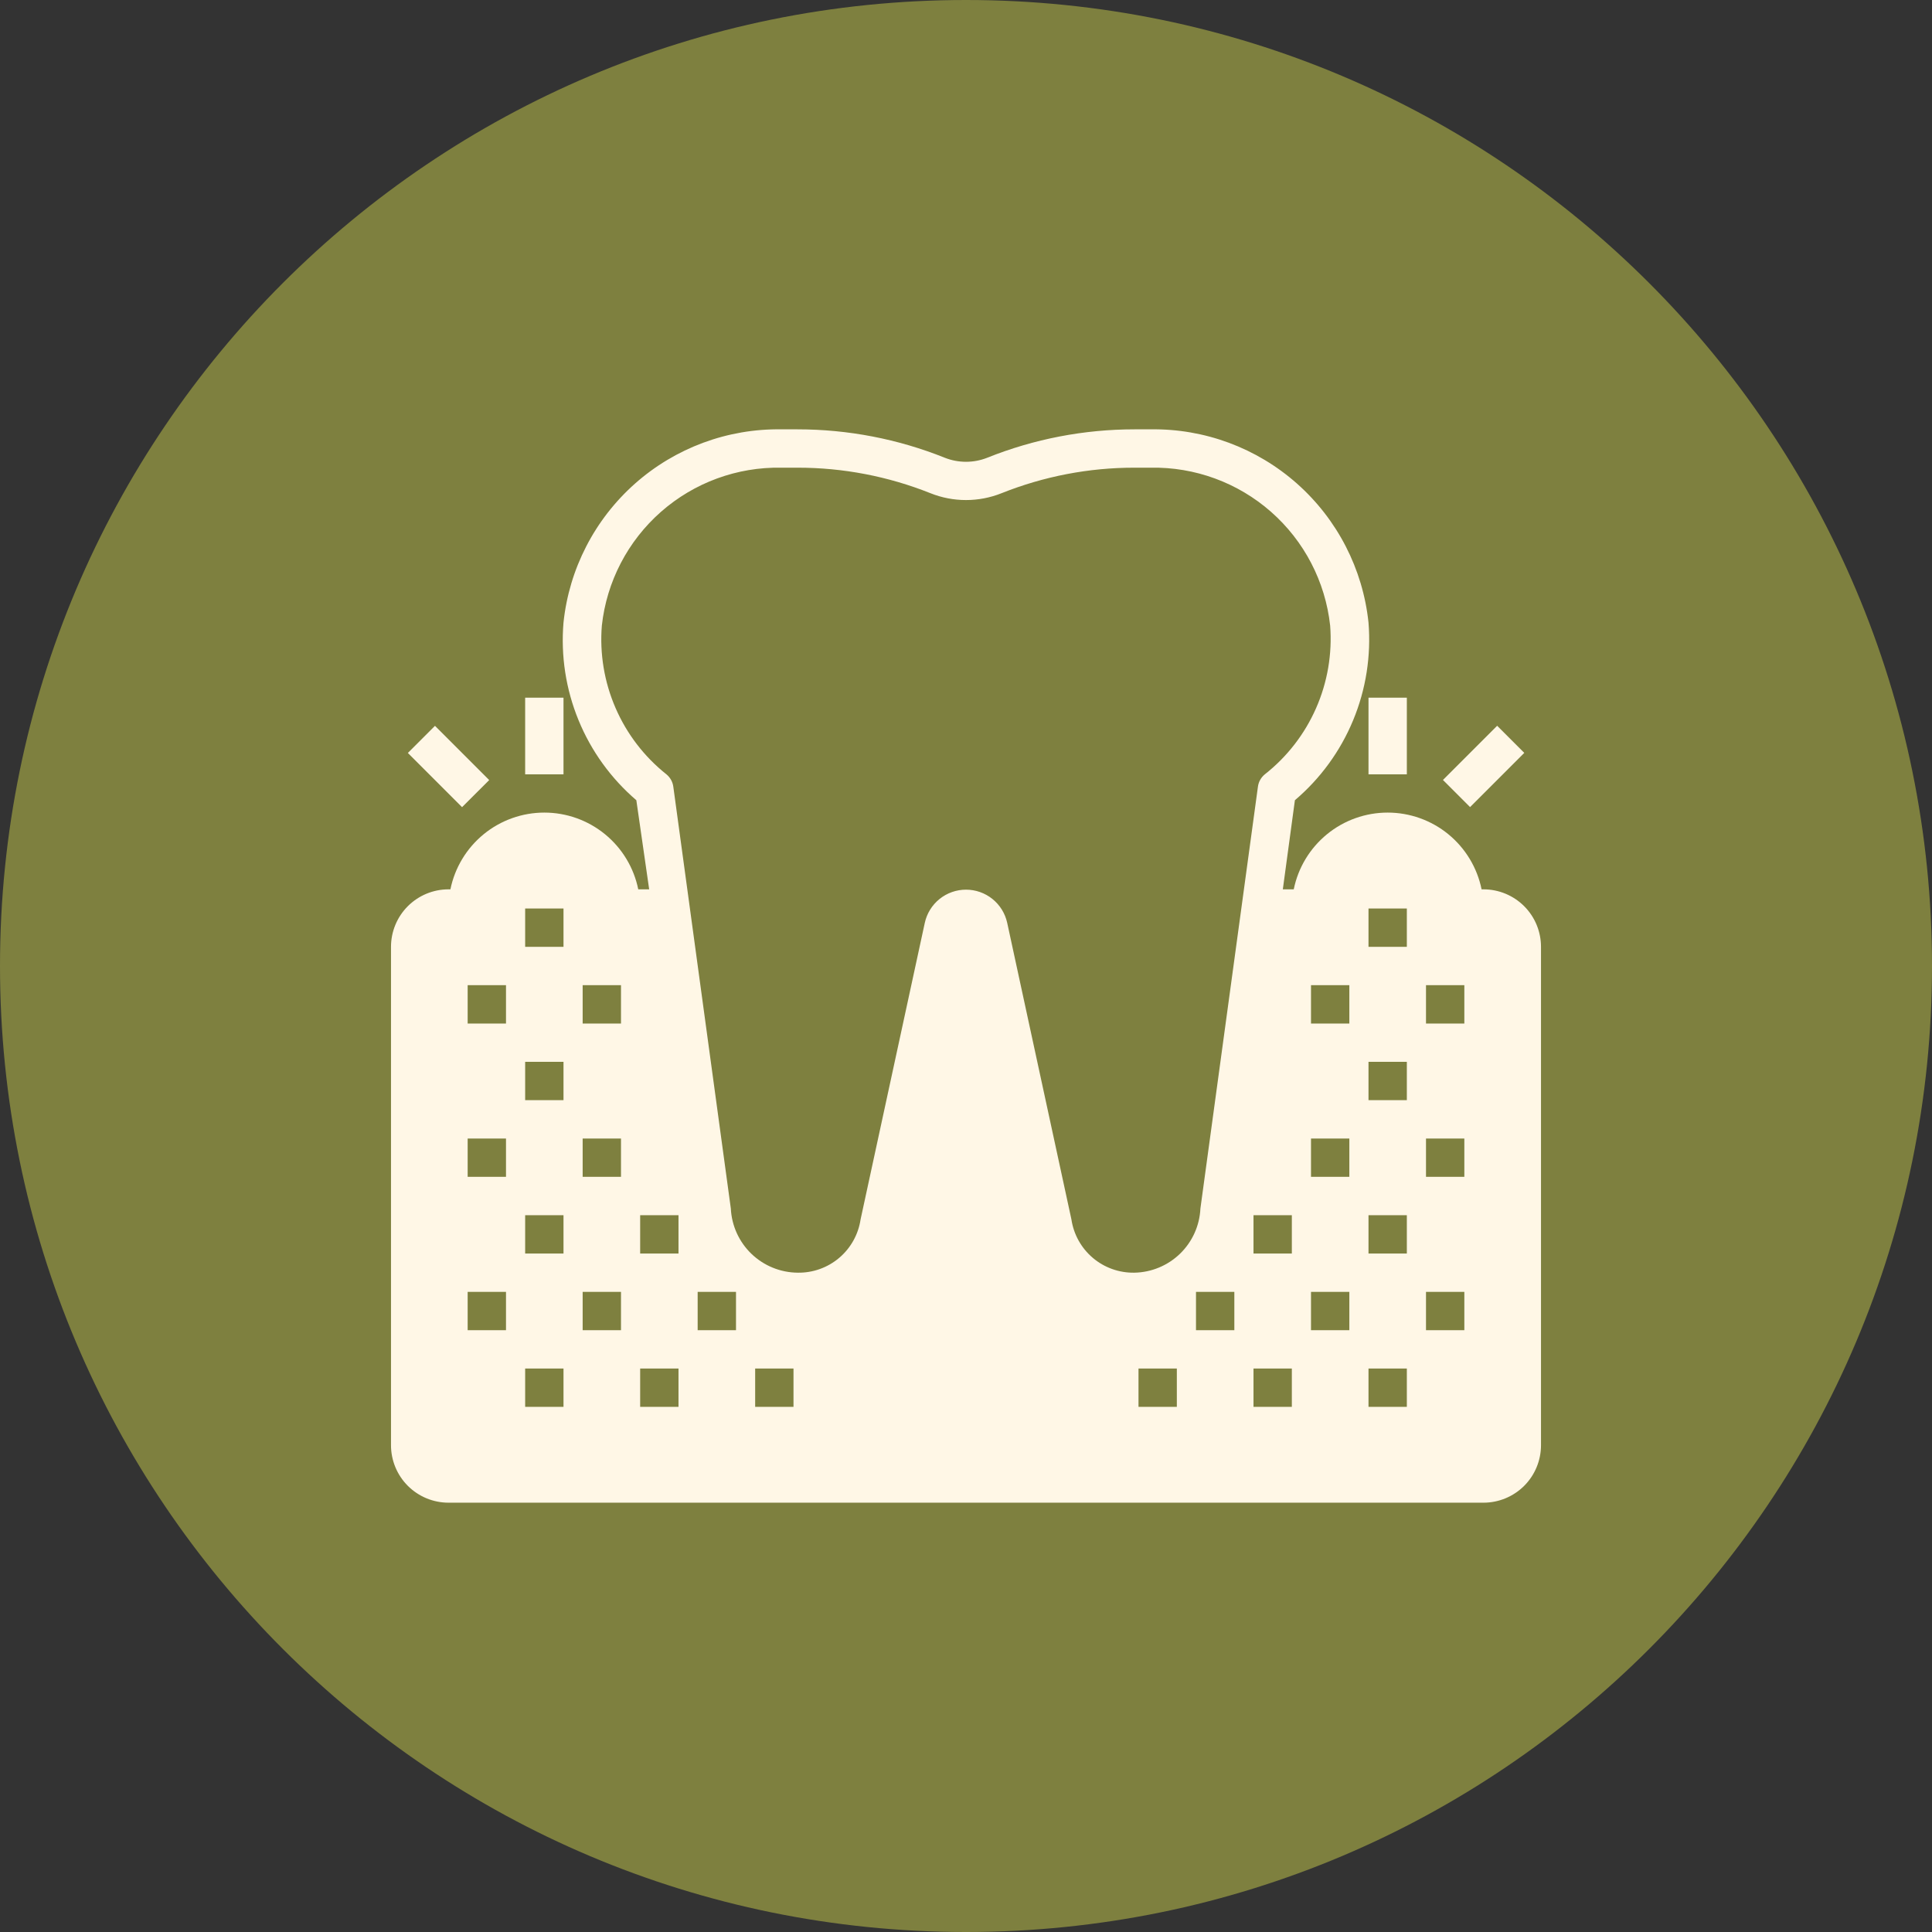
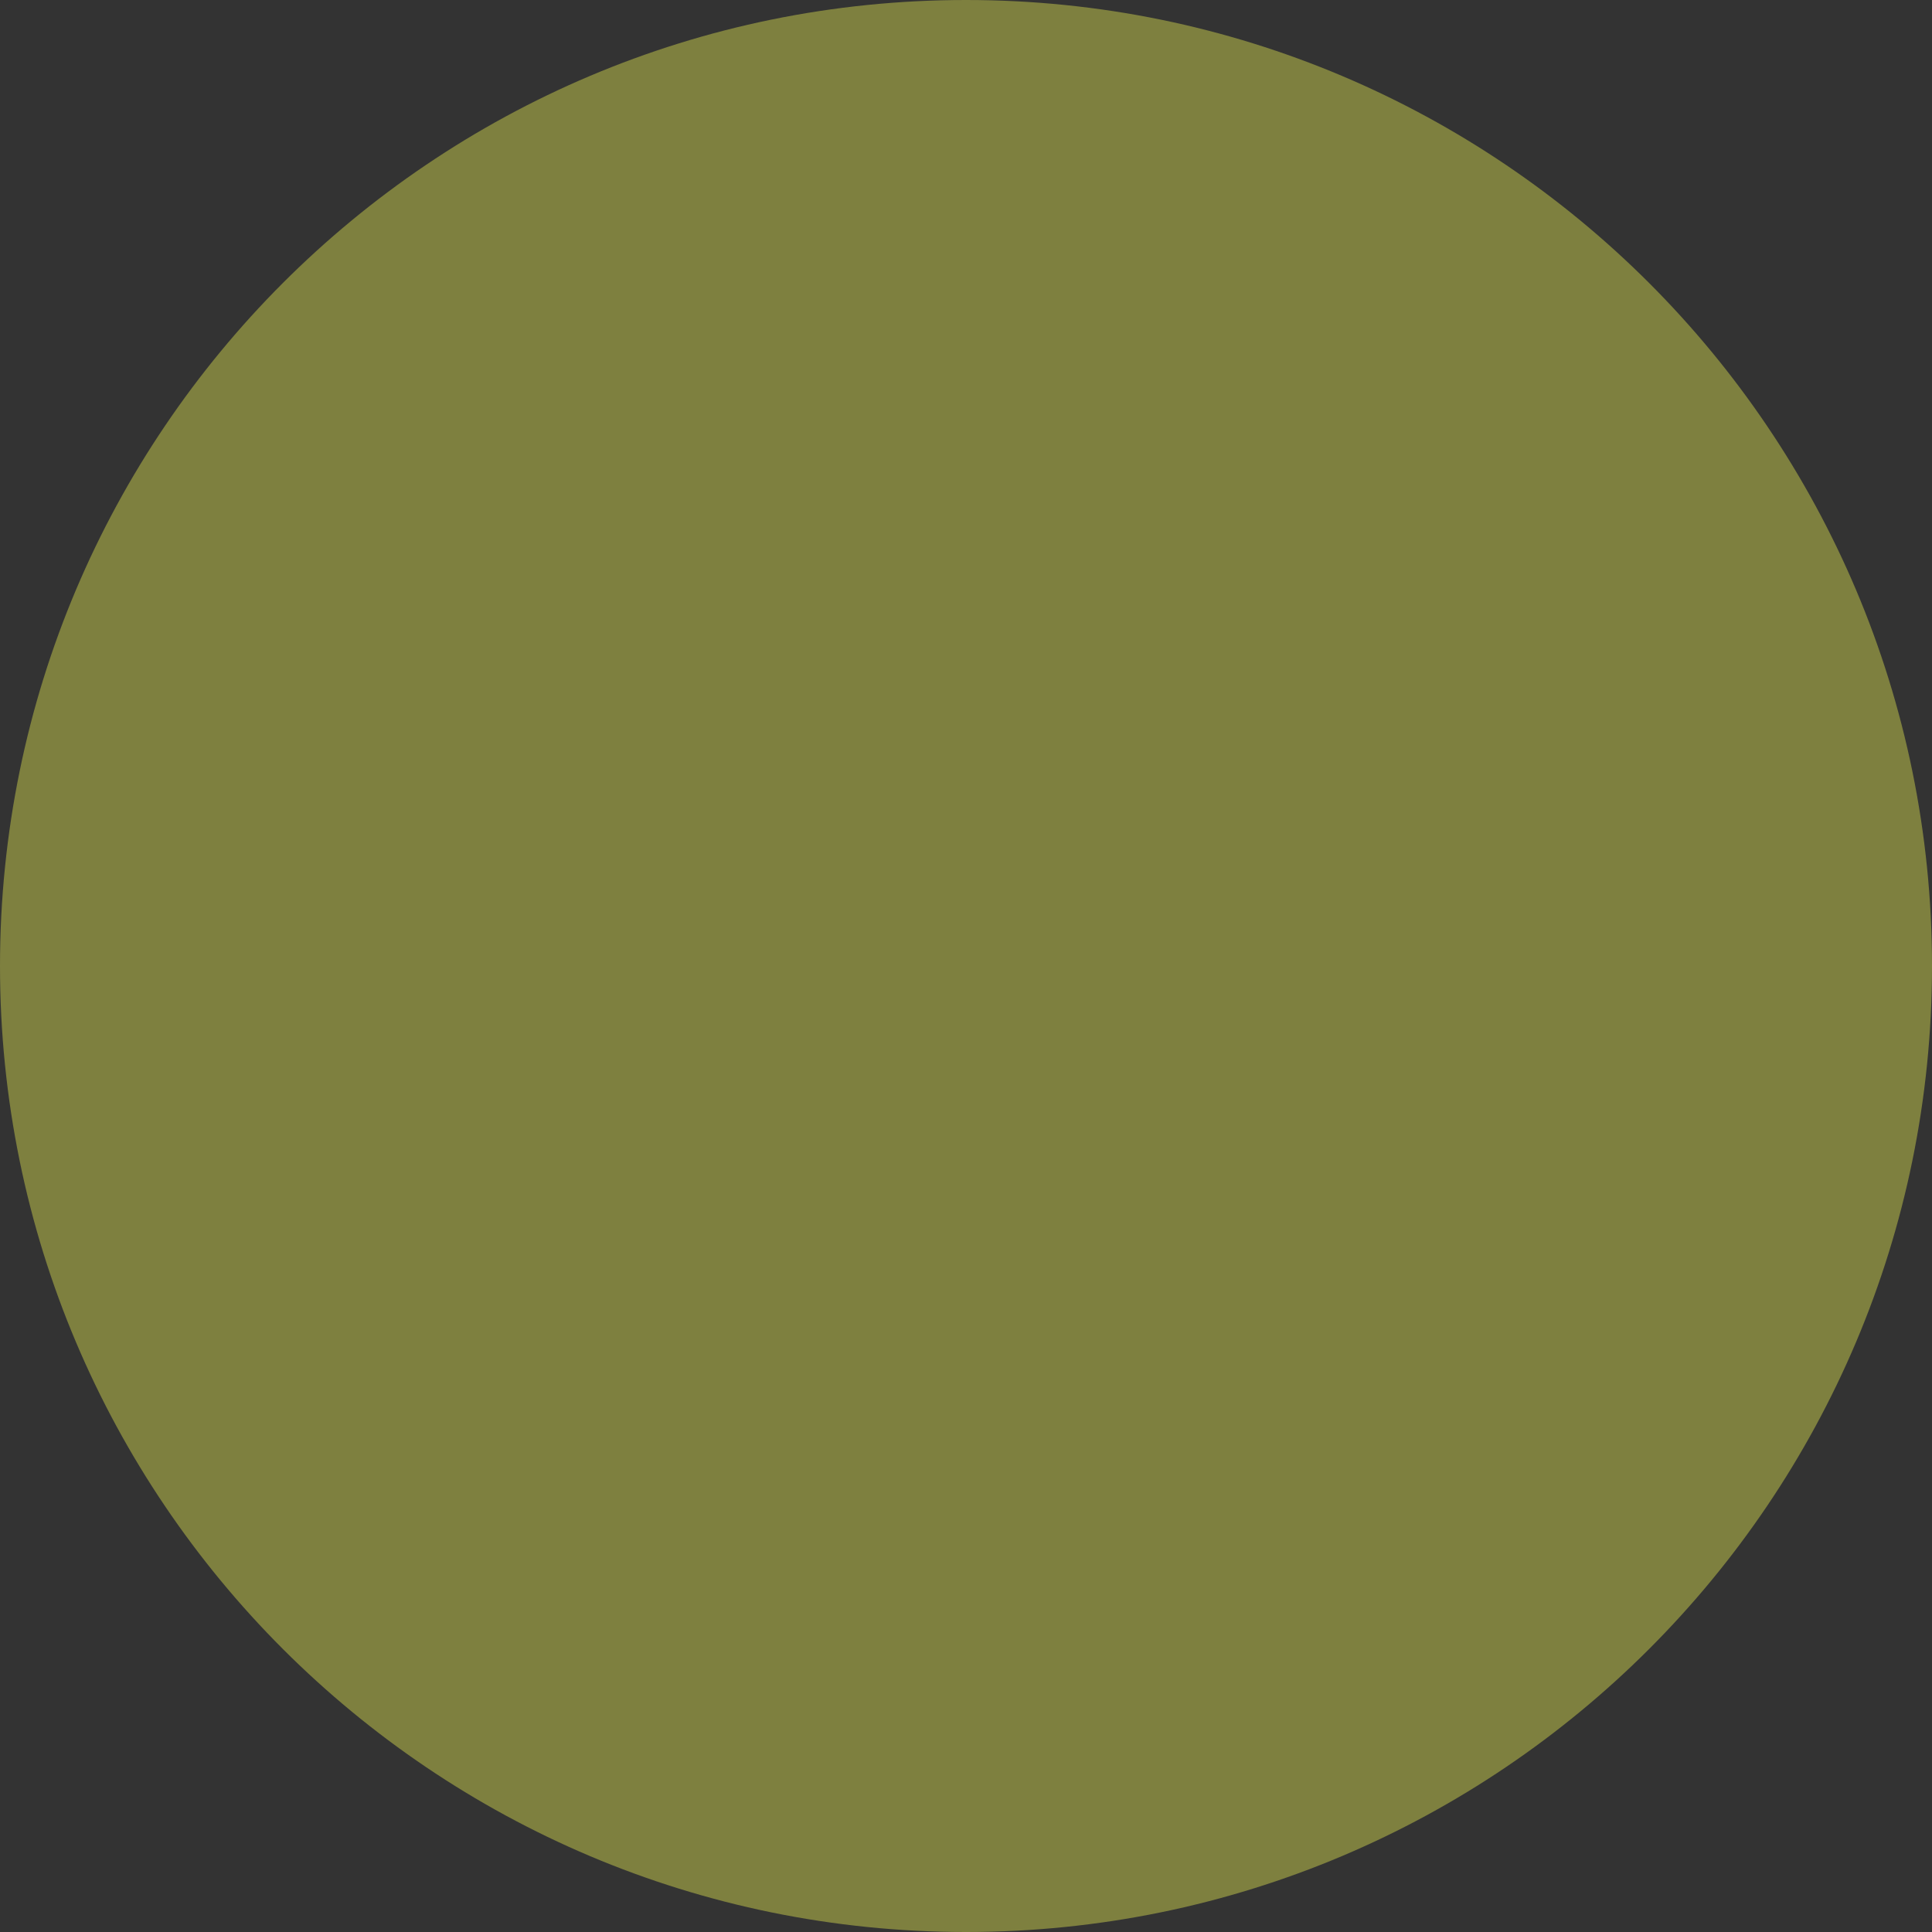
<svg xmlns="http://www.w3.org/2000/svg" width="84" height="84" viewBox="0 0 84 84" fill="none">
  <rect x="0" y="0" width="84" height="84" fill="#333333" stroke="none" />
  <path d="M42 84C65.196 84 84 65.196 84 42C84 18.804 65.196 0 42 0C18.804 0 0 18.804 0 42C0 65.196 18.804 84 42 84Z" fill="#7E803F" />
-   <path d="M24.5 30.334H22.833V33.667H24.5V30.334Z" fill="#FFF7E6" />
-   <path d="M18.912 31.558L17.733 32.737L20.09 35.094L21.269 33.916L18.912 31.558Z" fill="#FFF7E6" />
-   <path d="M61.167 30.334H59.5V33.667H61.167V30.334Z" fill="#FFF7E6" />
-   <path d="M65.094 31.555L62.737 33.912L63.916 35.091L66.273 32.734L65.094 31.555Z" fill="#FFF7E6" />
-   <path d="M64.5 38.667H64.417C64.225 37.725 63.714 36.879 62.97 36.27C62.226 35.662 61.294 35.33 60.333 35.33C59.372 35.33 58.441 35.662 57.697 36.27C56.952 36.879 56.441 37.725 56.25 38.667H55.775L56.3 34.792C57.408 33.851 58.276 32.659 58.832 31.316C59.389 29.973 59.617 28.516 59.5 27.067C59.255 24.737 58.146 22.583 56.393 21.028C54.64 19.474 52.368 18.631 50.025 18.667H49.325C47.133 18.667 44.96 19.085 42.925 19.901C42.331 20.137 41.669 20.137 41.075 19.901C39.04 19.085 36.867 18.667 34.675 18.667H33.975C31.632 18.631 29.36 19.474 27.607 21.028C25.854 22.583 24.745 24.737 24.5 27.067C24.378 28.514 24.602 29.968 25.153 31.311C25.703 32.654 26.565 33.847 27.667 34.792L28.225 38.667H27.75C27.559 37.725 27.048 36.879 26.303 36.27C25.559 35.662 24.628 35.33 23.667 35.33C22.706 35.33 21.774 35.662 21.03 36.27C20.286 36.879 19.775 37.725 19.583 38.667H19.5C18.837 38.667 18.201 38.931 17.732 39.399C17.263 39.868 17 40.504 17 41.167V62.834C17 63.497 17.263 64.133 17.732 64.602C18.201 65.07 18.837 65.334 19.5 65.334H64.5C65.163 65.334 65.799 65.07 66.268 64.602C66.737 64.133 67 63.497 67 62.834V41.167C67 40.504 66.737 39.868 66.268 39.399C65.799 38.931 65.163 38.667 64.5 38.667ZM22 57.834H20.333V56.167H22V57.834ZM22 51.167H20.333V49.501H22V51.167ZM22 44.501H20.333V42.834H22V44.501ZM24.5 61.167H22.833V59.501H24.5V61.167ZM24.5 54.501H22.833V52.834H24.5V54.501ZM24.5 47.834H22.833V46.167H24.5V47.834ZM24.5 41.167H22.833V39.501H24.5V41.167ZM27 57.834H25.333V56.167H27V57.834ZM27 51.167H25.333V49.501H27V51.167ZM27 44.501H25.333V42.834H27V44.501ZM29.5 61.167H27.833V59.501H29.5V61.167ZM29.5 54.501H27.833V52.834H29.5V54.501ZM32 57.834H30.333V56.167H32V57.834ZM34.5 61.167H32.833V59.501H34.5V61.167ZM51.167 61.167H49.5V59.501H51.167V61.167ZM49.317 55.334C48.657 55.345 48.017 55.116 47.514 54.69C47.011 54.264 46.68 53.669 46.583 53.017L43.792 40.126C43.703 39.716 43.477 39.35 43.151 39.087C42.825 38.824 42.419 38.681 42 38.681C41.581 38.681 41.175 38.824 40.849 39.087C40.523 39.35 40.297 39.716 40.208 40.126L37.417 53.017C37.32 53.669 36.989 54.264 36.486 54.69C35.983 55.116 35.343 55.345 34.683 55.334C33.934 55.328 33.215 55.036 32.674 54.517C32.133 53.998 31.811 53.291 31.775 52.542L29.275 34.209C29.248 33.996 29.141 33.803 28.975 33.667C28.013 32.902 27.253 31.912 26.764 30.784C26.274 29.657 26.069 28.426 26.167 27.201C26.376 25.288 27.294 23.523 28.739 22.252C30.183 20.982 32.051 20.297 33.975 20.334H34.675C36.653 20.332 38.613 20.709 40.45 21.442C41.445 21.841 42.555 21.841 43.55 21.442C45.387 20.709 47.347 20.332 49.325 20.334H50.025C51.949 20.297 53.816 20.982 55.261 22.252C56.706 23.523 57.624 25.288 57.833 27.201C57.927 28.429 57.717 29.662 57.221 30.789C56.726 31.917 55.96 32.906 54.992 33.667C54.826 33.803 54.718 33.996 54.692 34.209L52.192 52.542C52.158 53.286 51.842 53.989 51.307 54.508C50.773 55.026 50.061 55.322 49.317 55.334ZM53.667 57.834H52V56.167H53.667V57.834ZM56.167 61.167H54.5V59.501H56.167V61.167ZM56.167 54.501H54.5V52.834H56.167V54.501ZM58.667 57.834H57V56.167H58.667V57.834ZM58.667 51.167H57V49.501H58.667V51.167ZM58.667 44.501H57V42.834H58.667V44.501ZM61.167 61.167H59.5V59.501H61.167V61.167ZM61.167 54.501H59.5V52.834H61.167V54.501ZM61.167 47.834H59.5V46.167H61.167V47.834ZM61.167 41.167H59.5V39.501H61.167V41.167ZM63.667 57.834H62V56.167H63.667V57.834ZM63.667 51.167H62V49.501H63.667V51.167ZM63.667 44.501H62V42.834H63.667V44.501Z" fill="#FFF7E6" />
</svg>